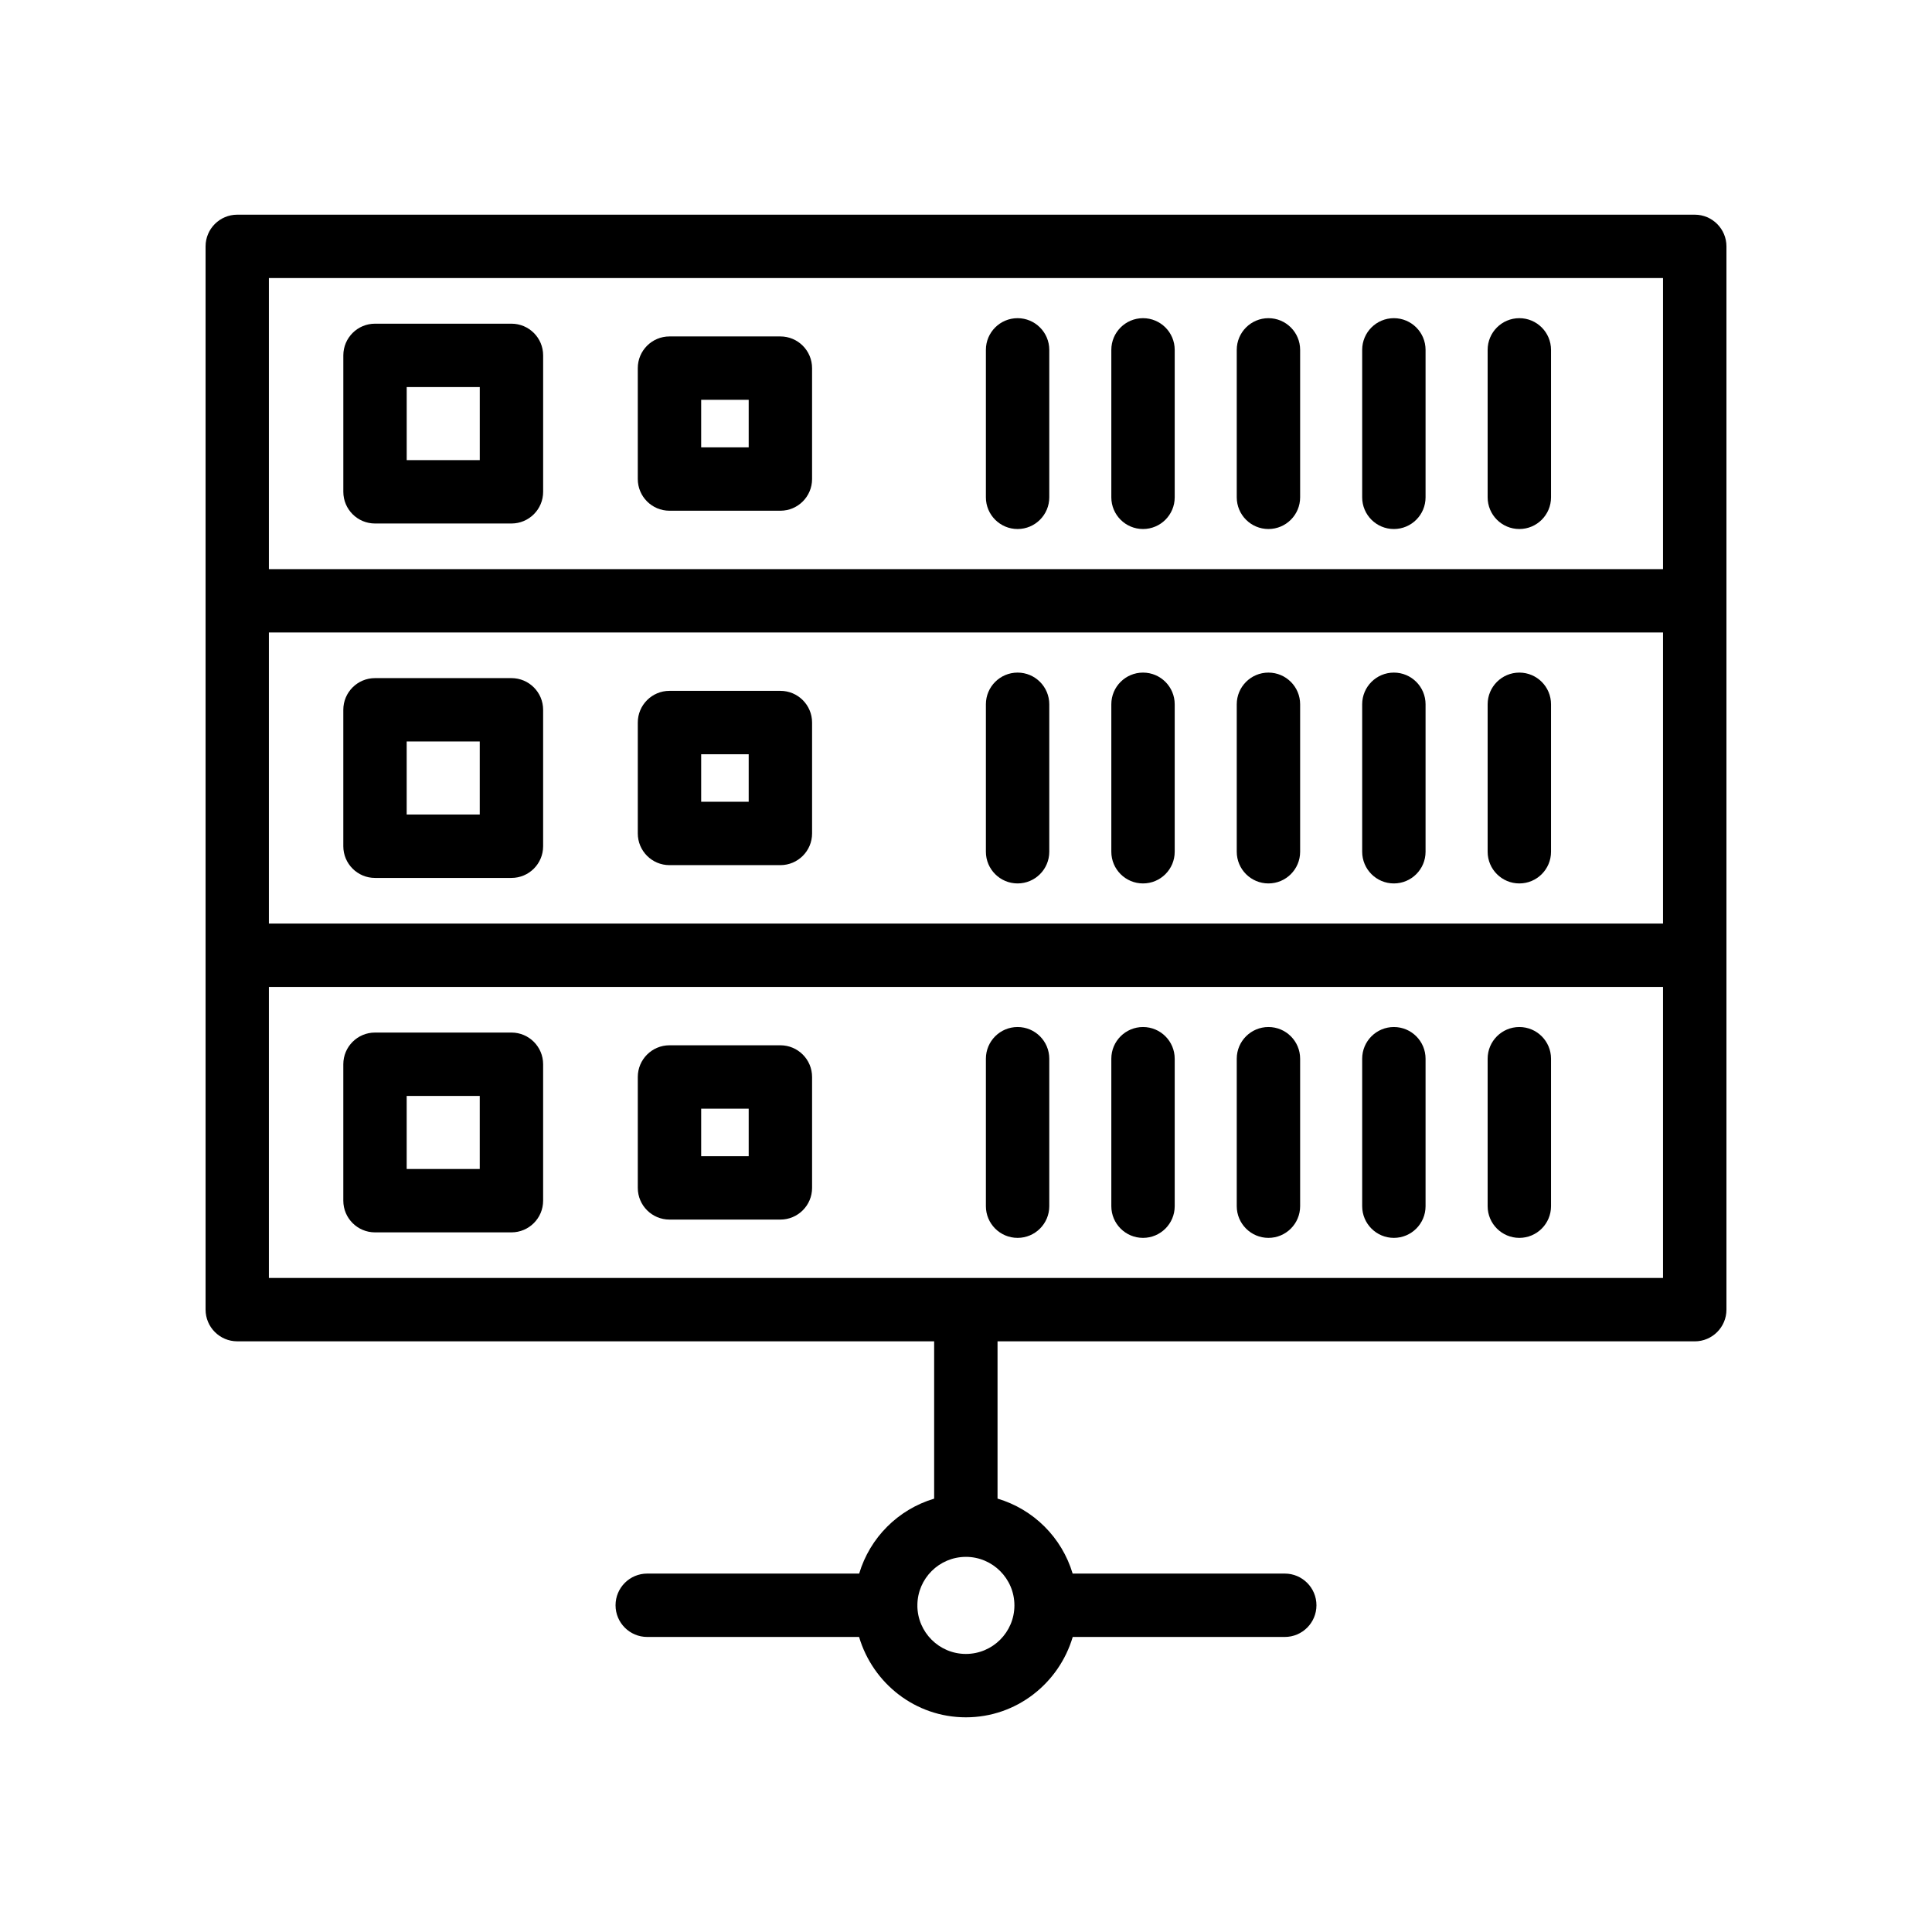
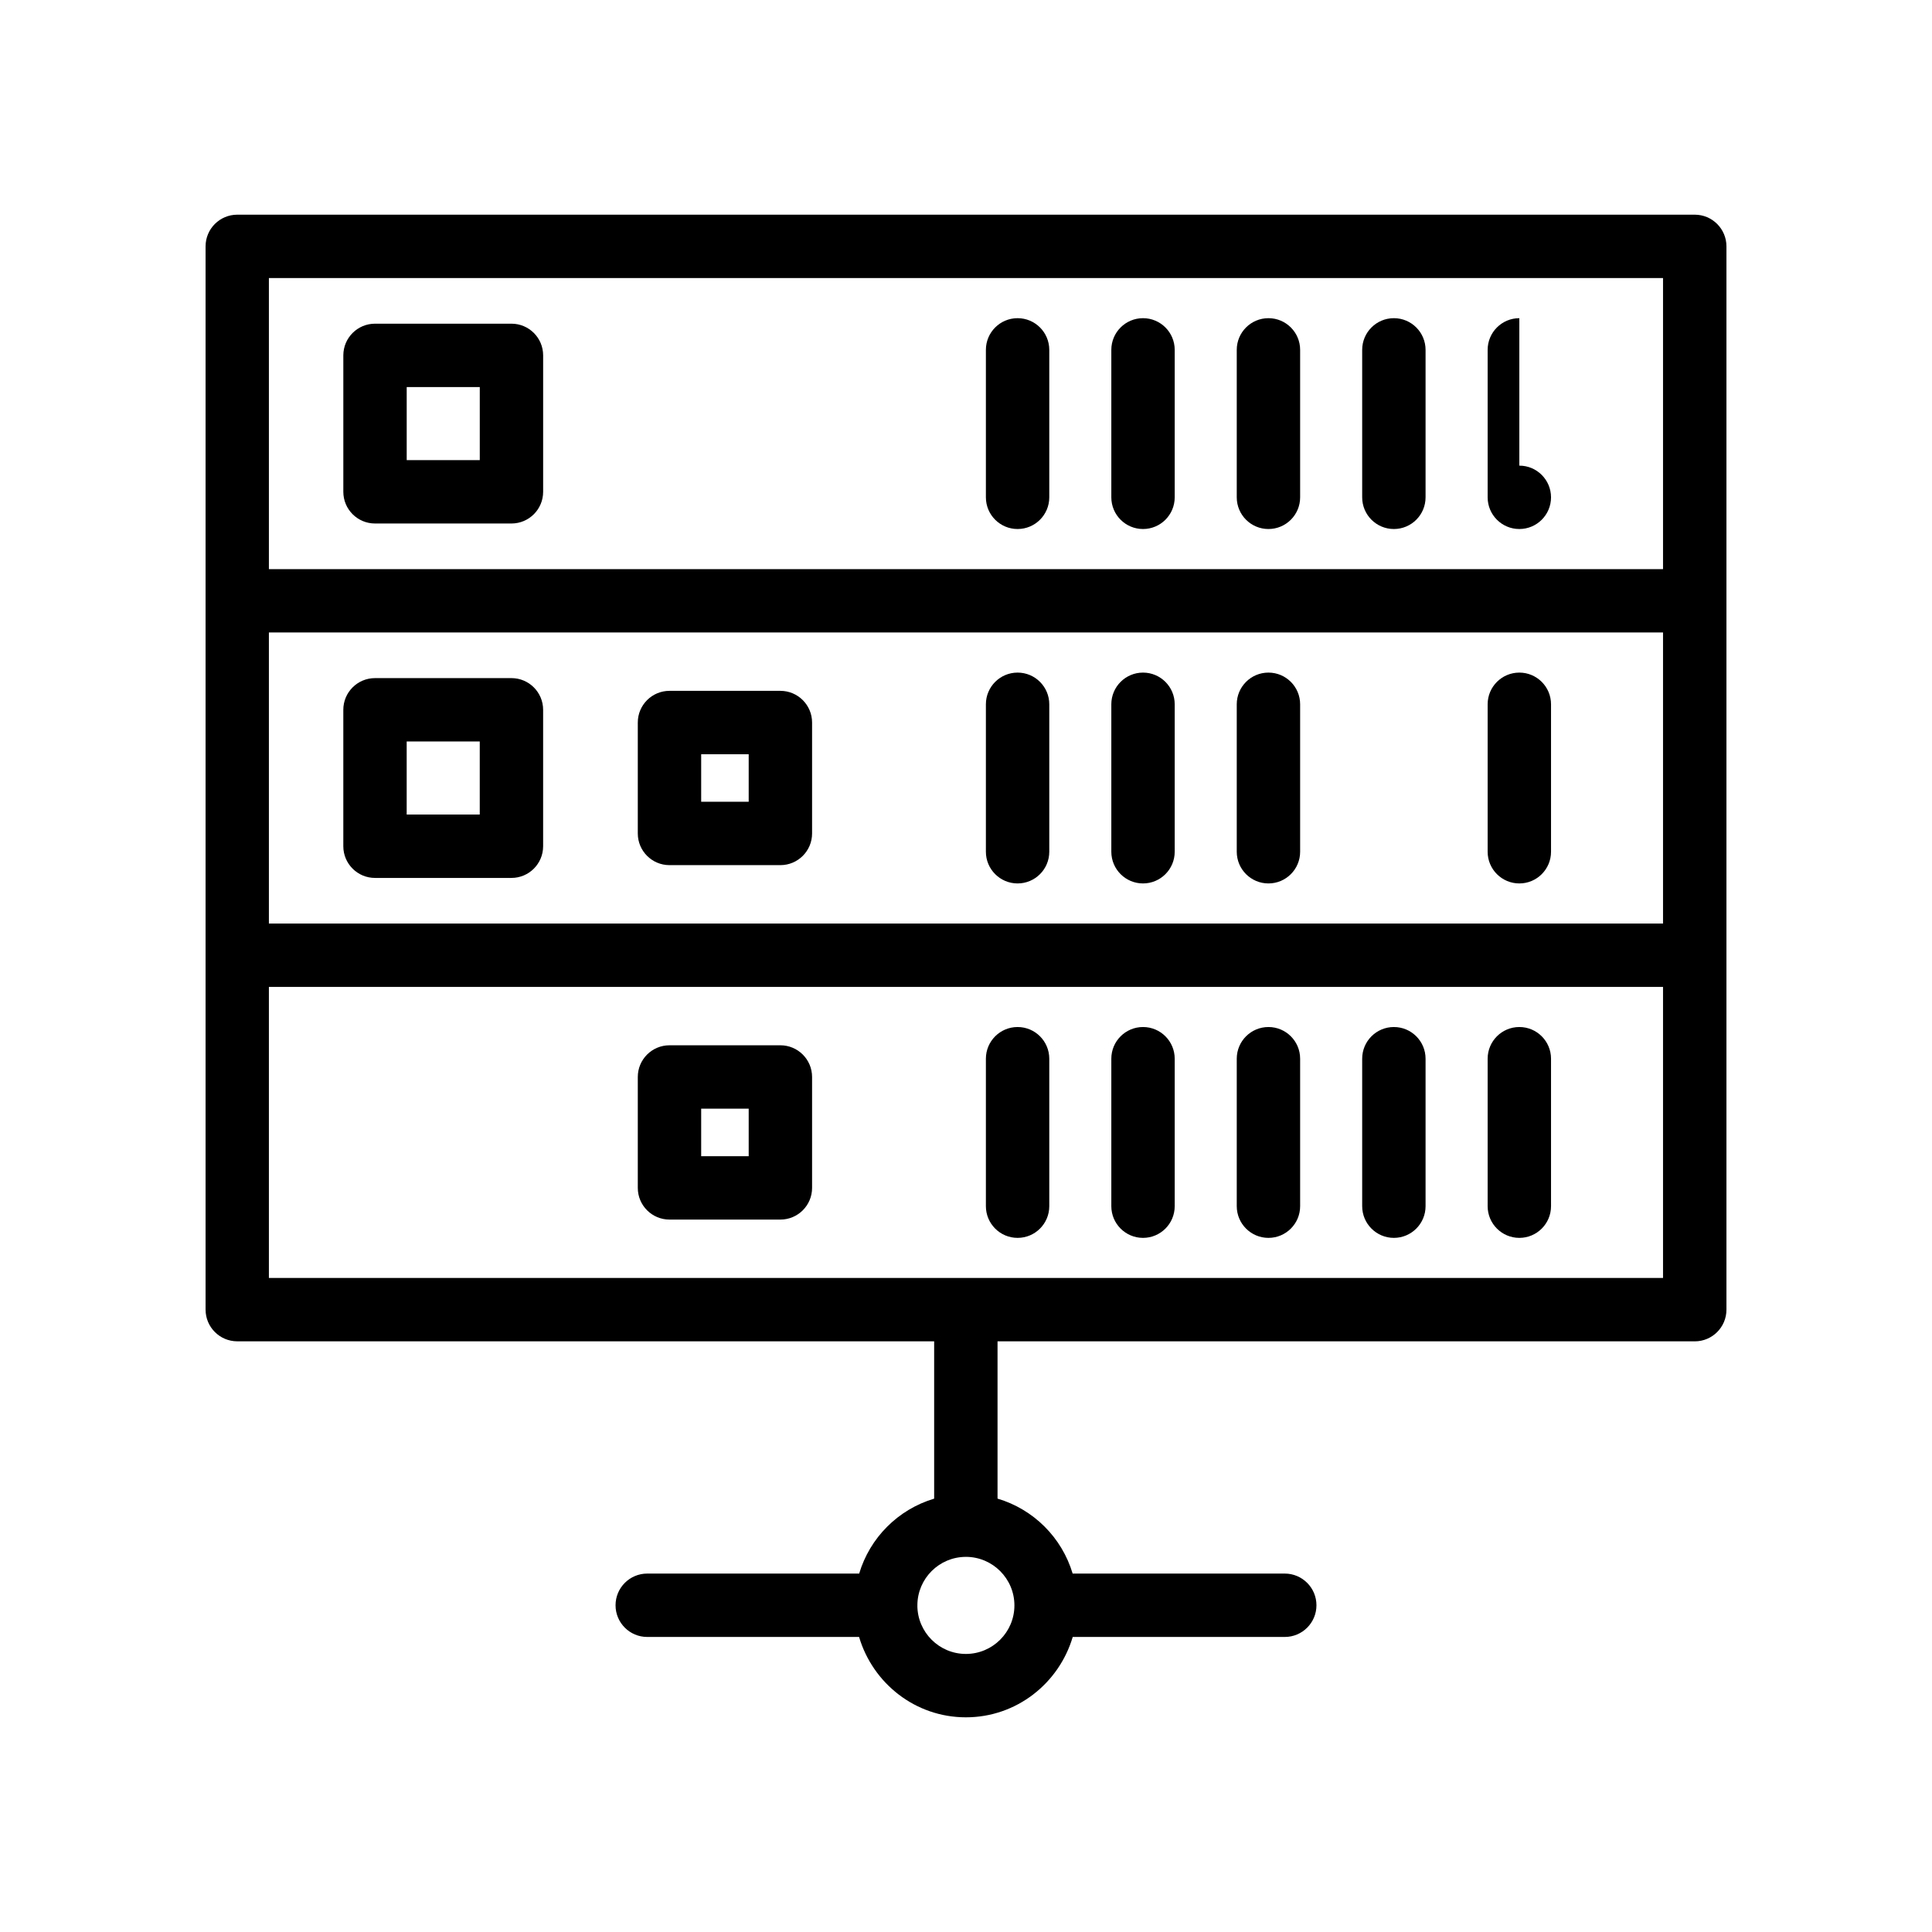
<svg xmlns="http://www.w3.org/2000/svg" fill="#000000" width="800px" height="800px" version="1.1" viewBox="144 144 512 512">
  <g>
    <path d="m413.67 228.32c-4.637 0-8.398 3.758-8.398 8.398v39.078c0 4.637 3.758 8.398 8.398 8.398 4.637 0 8.398-3.758 8.398-8.398v-39.078c0-4.637-3.762-8.398-8.398-8.398z" />
    <path d="m446.91 228.32c-4.637 0-8.398 3.758-8.398 8.398v39.078c0 4.637 3.758 8.398 8.398 8.398 4.637 0 8.398-3.758 8.398-8.398v-39.078c0-4.637-3.762-8.398-8.398-8.398z" />
    <path d="m480.15 228.32c-4.637 0-8.398 3.758-8.398 8.398v39.078c0 4.637 3.758 8.398 8.398 8.398 4.637 0 8.398-3.758 8.398-8.398v-39.078c0-4.637-3.762-8.398-8.398-8.398z" />
    <path d="m513.39 228.32c-4.637 0-8.398 3.758-8.398 8.398v39.078c0 4.637 3.758 8.398 8.398 8.398 4.637 0 8.398-3.758 8.398-8.398v-39.078c0-4.637-3.758-8.398-8.398-8.398z" />
-     <path d="m546.64 228.32c-4.637 0-8.398 3.758-8.398 8.398v39.078c0 4.637 3.758 8.398 8.398 8.398 4.637 0 8.398-3.758 8.398-8.398v-39.078c-0.004-4.637-3.762-8.398-8.398-8.398z" />
+     <path d="m546.64 228.32c-4.637 0-8.398 3.758-8.398 8.398v39.078c0 4.637 3.758 8.398 8.398 8.398 4.637 0 8.398-3.758 8.398-8.398c-0.004-4.637-3.762-8.398-8.398-8.398z" />
    <path d="m279.54 229.78h-36.156c-4.637 0-8.398 3.758-8.398 8.398v36.156c0 4.637 3.758 8.398 8.398 8.398h36.156c4.637 0 8.398-3.758 8.398-8.398v-36.156c0-4.641-3.762-8.398-8.398-8.398zm-8.395 36.156h-19.363v-19.363h19.363z" />
-     <path d="m350.81 233.16h-29.391c-4.637 0-8.398 3.758-8.398 8.398v29.391c0 4.637 3.758 8.398 8.398 8.398h29.391c4.637 0 8.398-3.758 8.398-8.398v-29.391c-0.004-4.641-3.762-8.398-8.398-8.398zm-8.398 29.387h-12.594v-12.594h12.594z" />
    <path d="m413.67 378.12c4.637 0 8.398-3.758 8.398-8.398v-39.078c0-4.637-3.758-8.398-8.398-8.398-4.637 0-8.398 3.758-8.398 8.398v39.078c0 4.641 3.762 8.398 8.398 8.398z" />
    <path d="m446.91 378.12c4.637 0 8.398-3.758 8.398-8.398v-39.078c0-4.637-3.758-8.398-8.398-8.398-4.637 0-8.398 3.758-8.398 8.398v39.078c0.004 4.641 3.762 8.398 8.398 8.398z" />
    <path d="m480.15 378.12c4.637 0 8.398-3.758 8.398-8.398v-39.078c0-4.637-3.758-8.398-8.398-8.398-4.637 0-8.398 3.758-8.398 8.398v39.078c0.004 4.641 3.762 8.398 8.398 8.398z" />
-     <path d="m513.39 378.12c4.637 0 8.398-3.758 8.398-8.398v-39.078c0-4.637-3.758-8.398-8.398-8.398-4.637 0-8.398 3.758-8.398 8.398v39.078c0.004 4.641 3.762 8.398 8.398 8.398z" />
    <path d="m546.64 378.12c4.637 0 8.398-3.758 8.398-8.398v-39.078c0-4.637-3.758-8.398-8.398-8.398-4.637 0-8.398 3.758-8.398 8.398v39.078c0 4.641 3.762 8.398 8.398 8.398z" />
    <path d="m243.38 376.66h36.156c4.637 0 8.398-3.758 8.398-8.398v-36.156c0-4.637-3.758-8.398-8.398-8.398h-36.156c-4.637 0-8.398 3.758-8.398 8.398v36.156c0 4.637 3.762 8.398 8.398 8.398zm8.395-36.16h19.363v19.363h-19.363z" />
    <path d="m321.42 373.27h29.391c4.637 0 8.398-3.758 8.398-8.398v-29.391c0-4.637-3.758-8.398-8.398-8.398h-29.391c-4.637 0-8.398 3.758-8.398 8.398v29.391c0 4.637 3.762 8.398 8.398 8.398zm8.398-29.391h12.594v12.594h-12.594z" />
    <path d="m206.87 499.47h184.69v41.688c-9.547 2.852-17.016 10.316-19.871 19.855h-56.164c-4.637 0-8.398 3.758-8.398 8.398 0 4.637 3.758 8.398 8.398 8.398h56.141c3.637 12.266 14.879 21.297 28.309 21.297 13.43 0 24.672-9.031 28.309-21.297h56.191c4.637 0 8.398-3.758 8.398-8.398 0-4.637-3.758-8.398-8.398-8.398h-56.211c-2.859-9.555-10.344-17.023-19.906-19.867v-41.676h184.77c4.637 0 8.398-3.758 8.398-8.398v-281.78c0-4.637-3.758-8.398-8.398-8.398h-386.25c-4.637 0-8.398 3.758-8.398 8.398v281.77c0.004 4.641 3.762 8.402 8.398 8.402zm205.96 69.977c0 7.094-5.769 12.863-12.863 12.863-7.074 0-12.824-5.738-12.855-12.805 0-0.035 0.02-0.059 0.02-0.094 0-0.023-0.016-0.043-0.016-0.07 0.059-7.031 5.773-12.73 12.812-12.754 0.008 0 0.016 0.004 0.023 0.004 0.012 0 0.02-0.008 0.031-0.008 7.086 0.012 12.848 5.777 12.848 12.863zm171.89-180.7h-369.46v-77.133h369.46zm0 93.922h-369.46v-77.129h369.46zm-369.46-264.98h369.46v77.133l-369.46 0.004z" />
    <path d="m413.67 472.05c4.637 0 8.398-3.758 8.398-8.398v-39.082c0-4.637-3.758-8.398-8.398-8.398-4.637 0-8.398 3.758-8.398 8.398v39.082c0 4.637 3.762 8.398 8.398 8.398z" />
    <path d="m446.91 472.05c4.637 0 8.398-3.758 8.398-8.398v-39.082c0-4.637-3.758-8.398-8.398-8.398-4.637 0-8.398 3.758-8.398 8.398v39.082c0.004 4.637 3.762 8.398 8.398 8.398z" />
    <path d="m480.15 472.05c4.637 0 8.398-3.758 8.398-8.398v-39.082c0-4.637-3.758-8.398-8.398-8.398-4.637 0-8.398 3.758-8.398 8.398v39.082c0.004 4.637 3.762 8.398 8.398 8.398z" />
    <path d="m513.39 472.05c4.637 0 8.398-3.758 8.398-8.398v-39.082c0-4.637-3.758-8.398-8.398-8.398-4.637 0-8.398 3.758-8.398 8.398v39.082c0.004 4.637 3.762 8.398 8.398 8.398z" />
    <path d="m546.64 472.05c4.637 0 8.398-3.758 8.398-8.398v-39.082c0-4.637-3.758-8.398-8.398-8.398-4.637 0-8.398 3.758-8.398 8.398v39.082c0 4.637 3.762 8.398 8.398 8.398z" />
-     <path d="m243.38 470.59h36.156c4.637 0 8.398-3.758 8.398-8.398v-36.156c0-4.637-3.758-8.398-8.398-8.398h-36.156c-4.637 0-8.398 3.758-8.398 8.398v36.156c0 4.641 3.762 8.398 8.398 8.398zm8.395-36.156h19.363v19.363h-19.363z" />
    <path d="m321.42 467.2h29.391c4.637 0 8.398-3.758 8.398-8.398v-29.391c0-4.637-3.758-8.398-8.398-8.398h-29.391c-4.637 0-8.398 3.758-8.398 8.398v29.391c0 4.641 3.762 8.398 8.398 8.398zm8.398-29.387h12.594v12.594h-12.594z" />
  </g>
</svg>